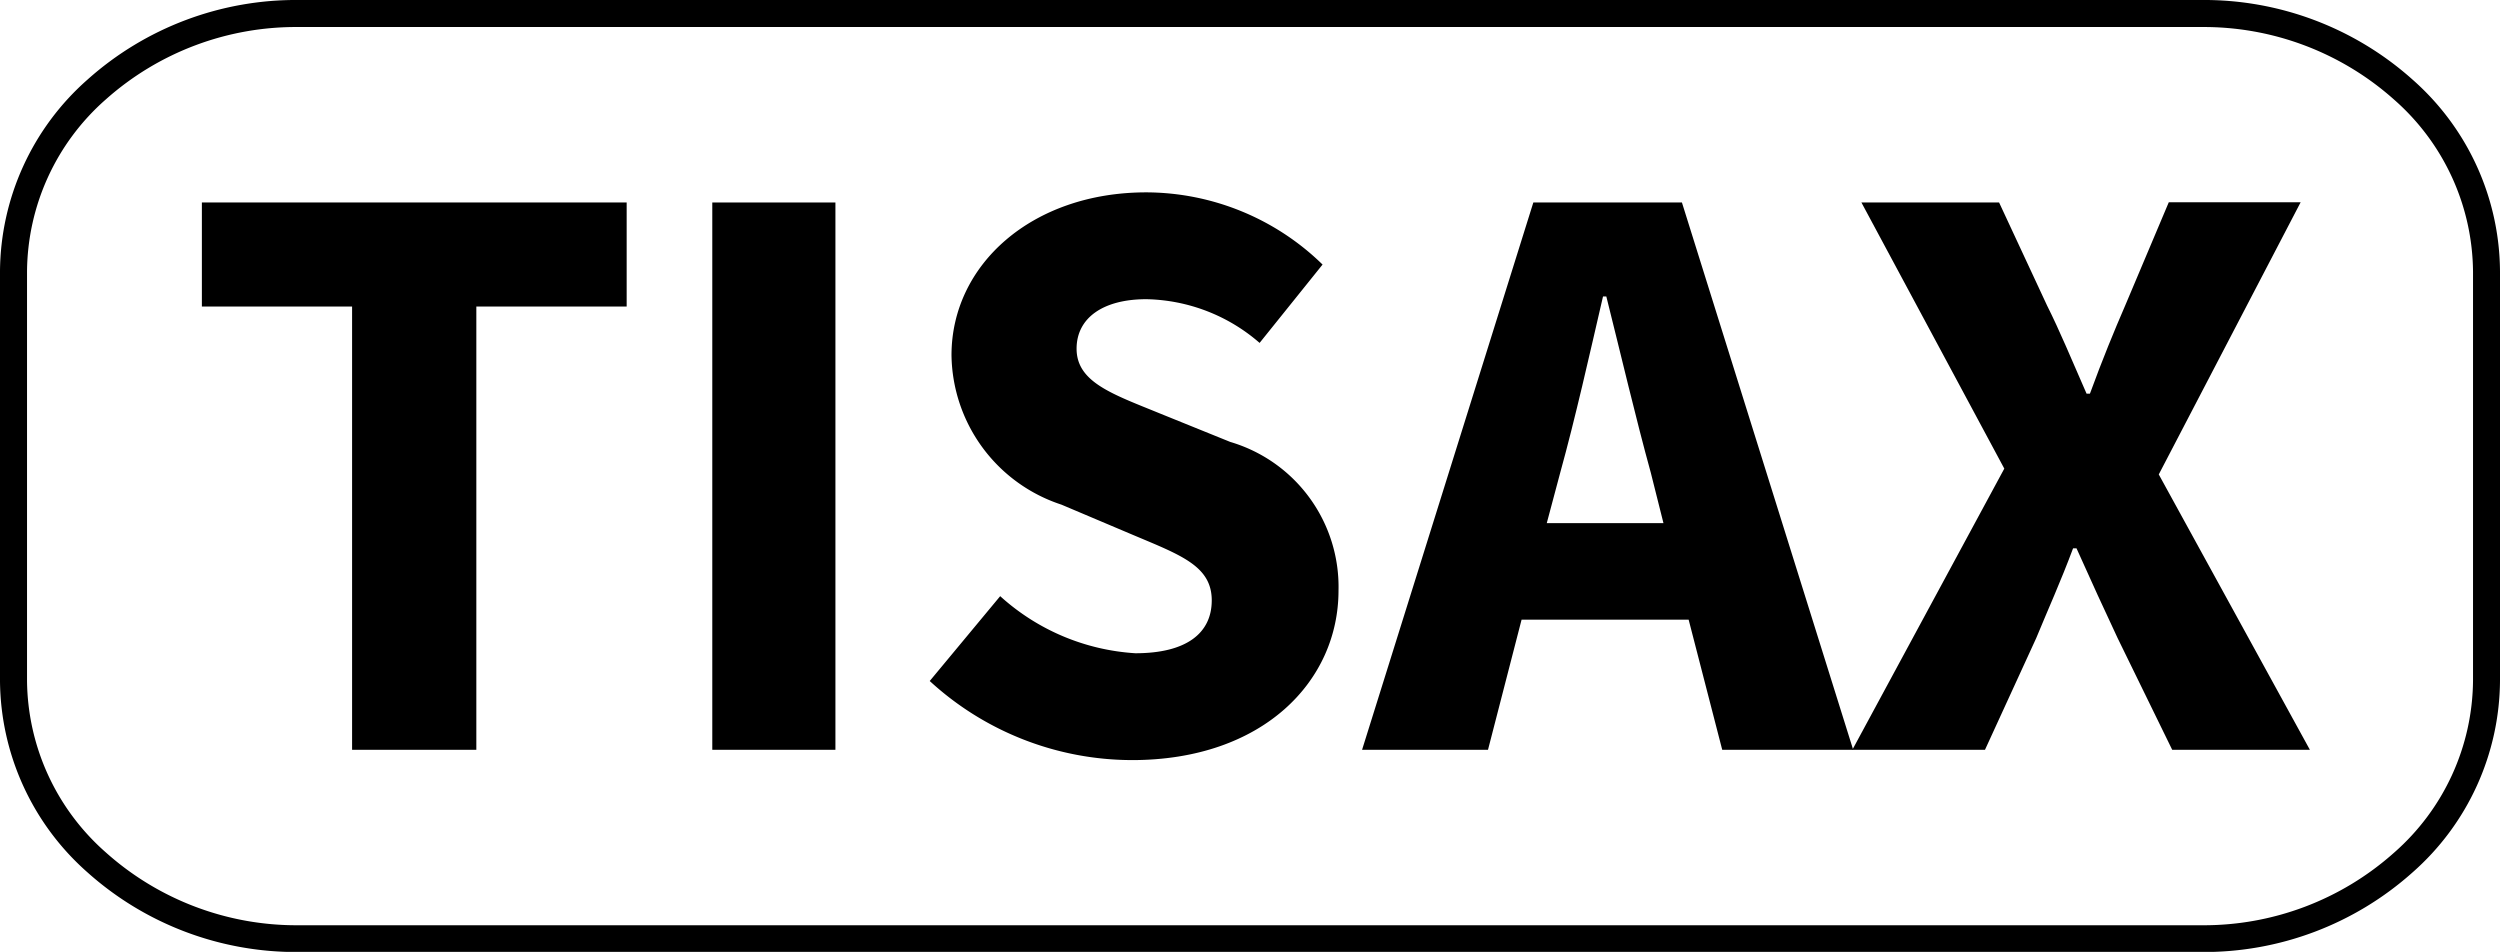
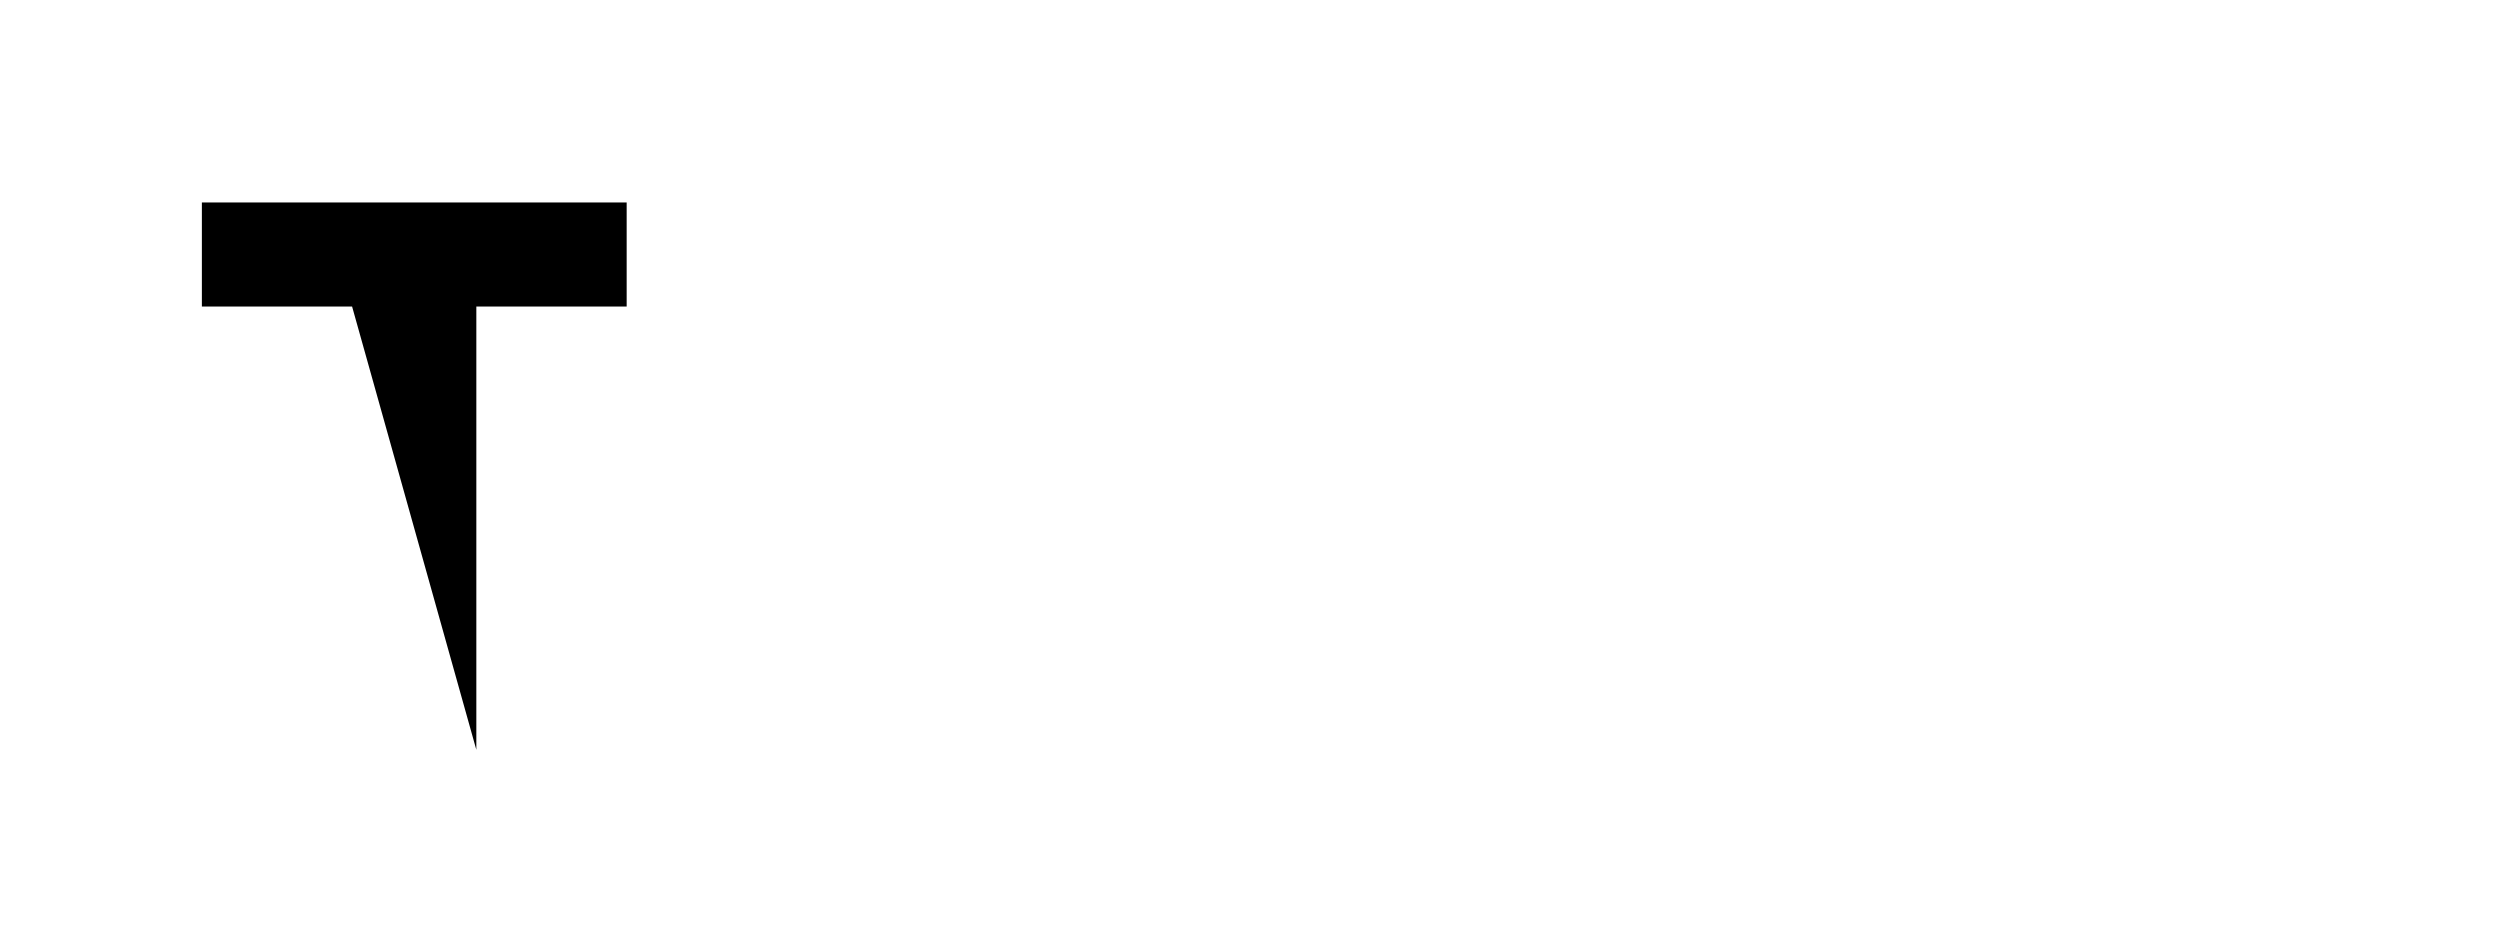
<svg xmlns="http://www.w3.org/2000/svg" viewBox="0 0 44.669 17.007">
  <g>
-     <path d="M39.569.724a5.11,5.11,0,0,1,3.452,1.3,4.131,4.131,0,0,1,1.407,3.073V12.4a4.131,4.131,0,0,1-1.407,3.073,5.11,5.11,0,0,1-3.452,1.3H5.582A5.11,5.11,0,0,1,2.13,15.47,4.13,4.13,0,0,1,.724,12.4V5.092A4.13,4.13,0,0,1,2.13,2.019,5.11,5.11,0,0,1,5.582.724H39.569m0-.483H5.582A5.589,5.589,0,0,0,1.806,1.662,4.605,4.605,0,0,0,.241,5.092V12.4a4.605,4.605,0,0,0,1.565,3.43,5.589,5.589,0,0,0,3.776,1.421H39.569a5.591,5.591,0,0,0,3.777-1.421A4.6,4.6,0,0,0,44.91,12.4V5.092a4.6,4.6,0,0,0-1.564-3.43A5.591,5.591,0,0,0,39.569.241Z" transform="translate(-0.241 -0.241)" />
    <g>
-       <path d="M6.532,5.718H3.848V3.859h7.59V5.718H8.752v7.92H6.532Z" transform="translate(-0.241 -0.241)" />
-       <path d="M12.968,3.859h2.2v9.779h-2.2Z" transform="translate(-0.241 -0.241)" />
-       <path d="M16.853,12.409l1.259-1.516a3.959,3.959,0,0,0,2.415,1.02c.915,0,1.365-.36,1.365-.945,0-.615-.555-.809-1.409-1.17l-1.276-.54a2.85,2.85,0,0,1-1.965-2.67c0-1.62,1.44-2.91,3.48-2.91a4.528,4.528,0,0,1,3.15,1.29l-1.125,1.4a3.171,3.171,0,0,0-2.025-.781c-.765,0-1.245.33-1.245.885,0,.6.645.811,1.485,1.155l1.26.51a2.7,2.7,0,0,1,1.935,2.655c0,1.621-1.35,3.03-3.69,3.03A5.354,5.354,0,0,1,16.853,12.409Z" transform="translate(-0.241 -0.241)" />
-       <path d="M27.638,3.859h2.655l3.06,9.779h-2.34l-.6-2.325H27.428l-.6,2.325h-2.25Zm.24,5.729h2.085l-.226-.9c-.269-.975-.539-2.13-.795-3.15h-.059c-.24,1.036-.495,2.175-.765,3.15Z" transform="translate(-0.241 -0.241)" />
-       <path d="M36.053,8.614,33.5,3.859h2.46L36.817,5.7c.226.45.436.959.706,1.575h.06c.225-.616.435-1.125.63-1.575l.779-1.845h2.356L38.813,8.718l2.7,4.92h-2.46l-.975-1.995c-.24-.51-.466-1.005-.735-1.605h-.061c-.224.6-.449,1.095-.659,1.605l-.915,1.995h-2.37Z" transform="translate(-0.241 -0.241)" />
+       <path d="M6.532,5.718H3.848V3.859h7.59V5.718H8.752v7.92Z" transform="translate(-0.241 -0.241)" />
    </g>
  </g>
</svg>